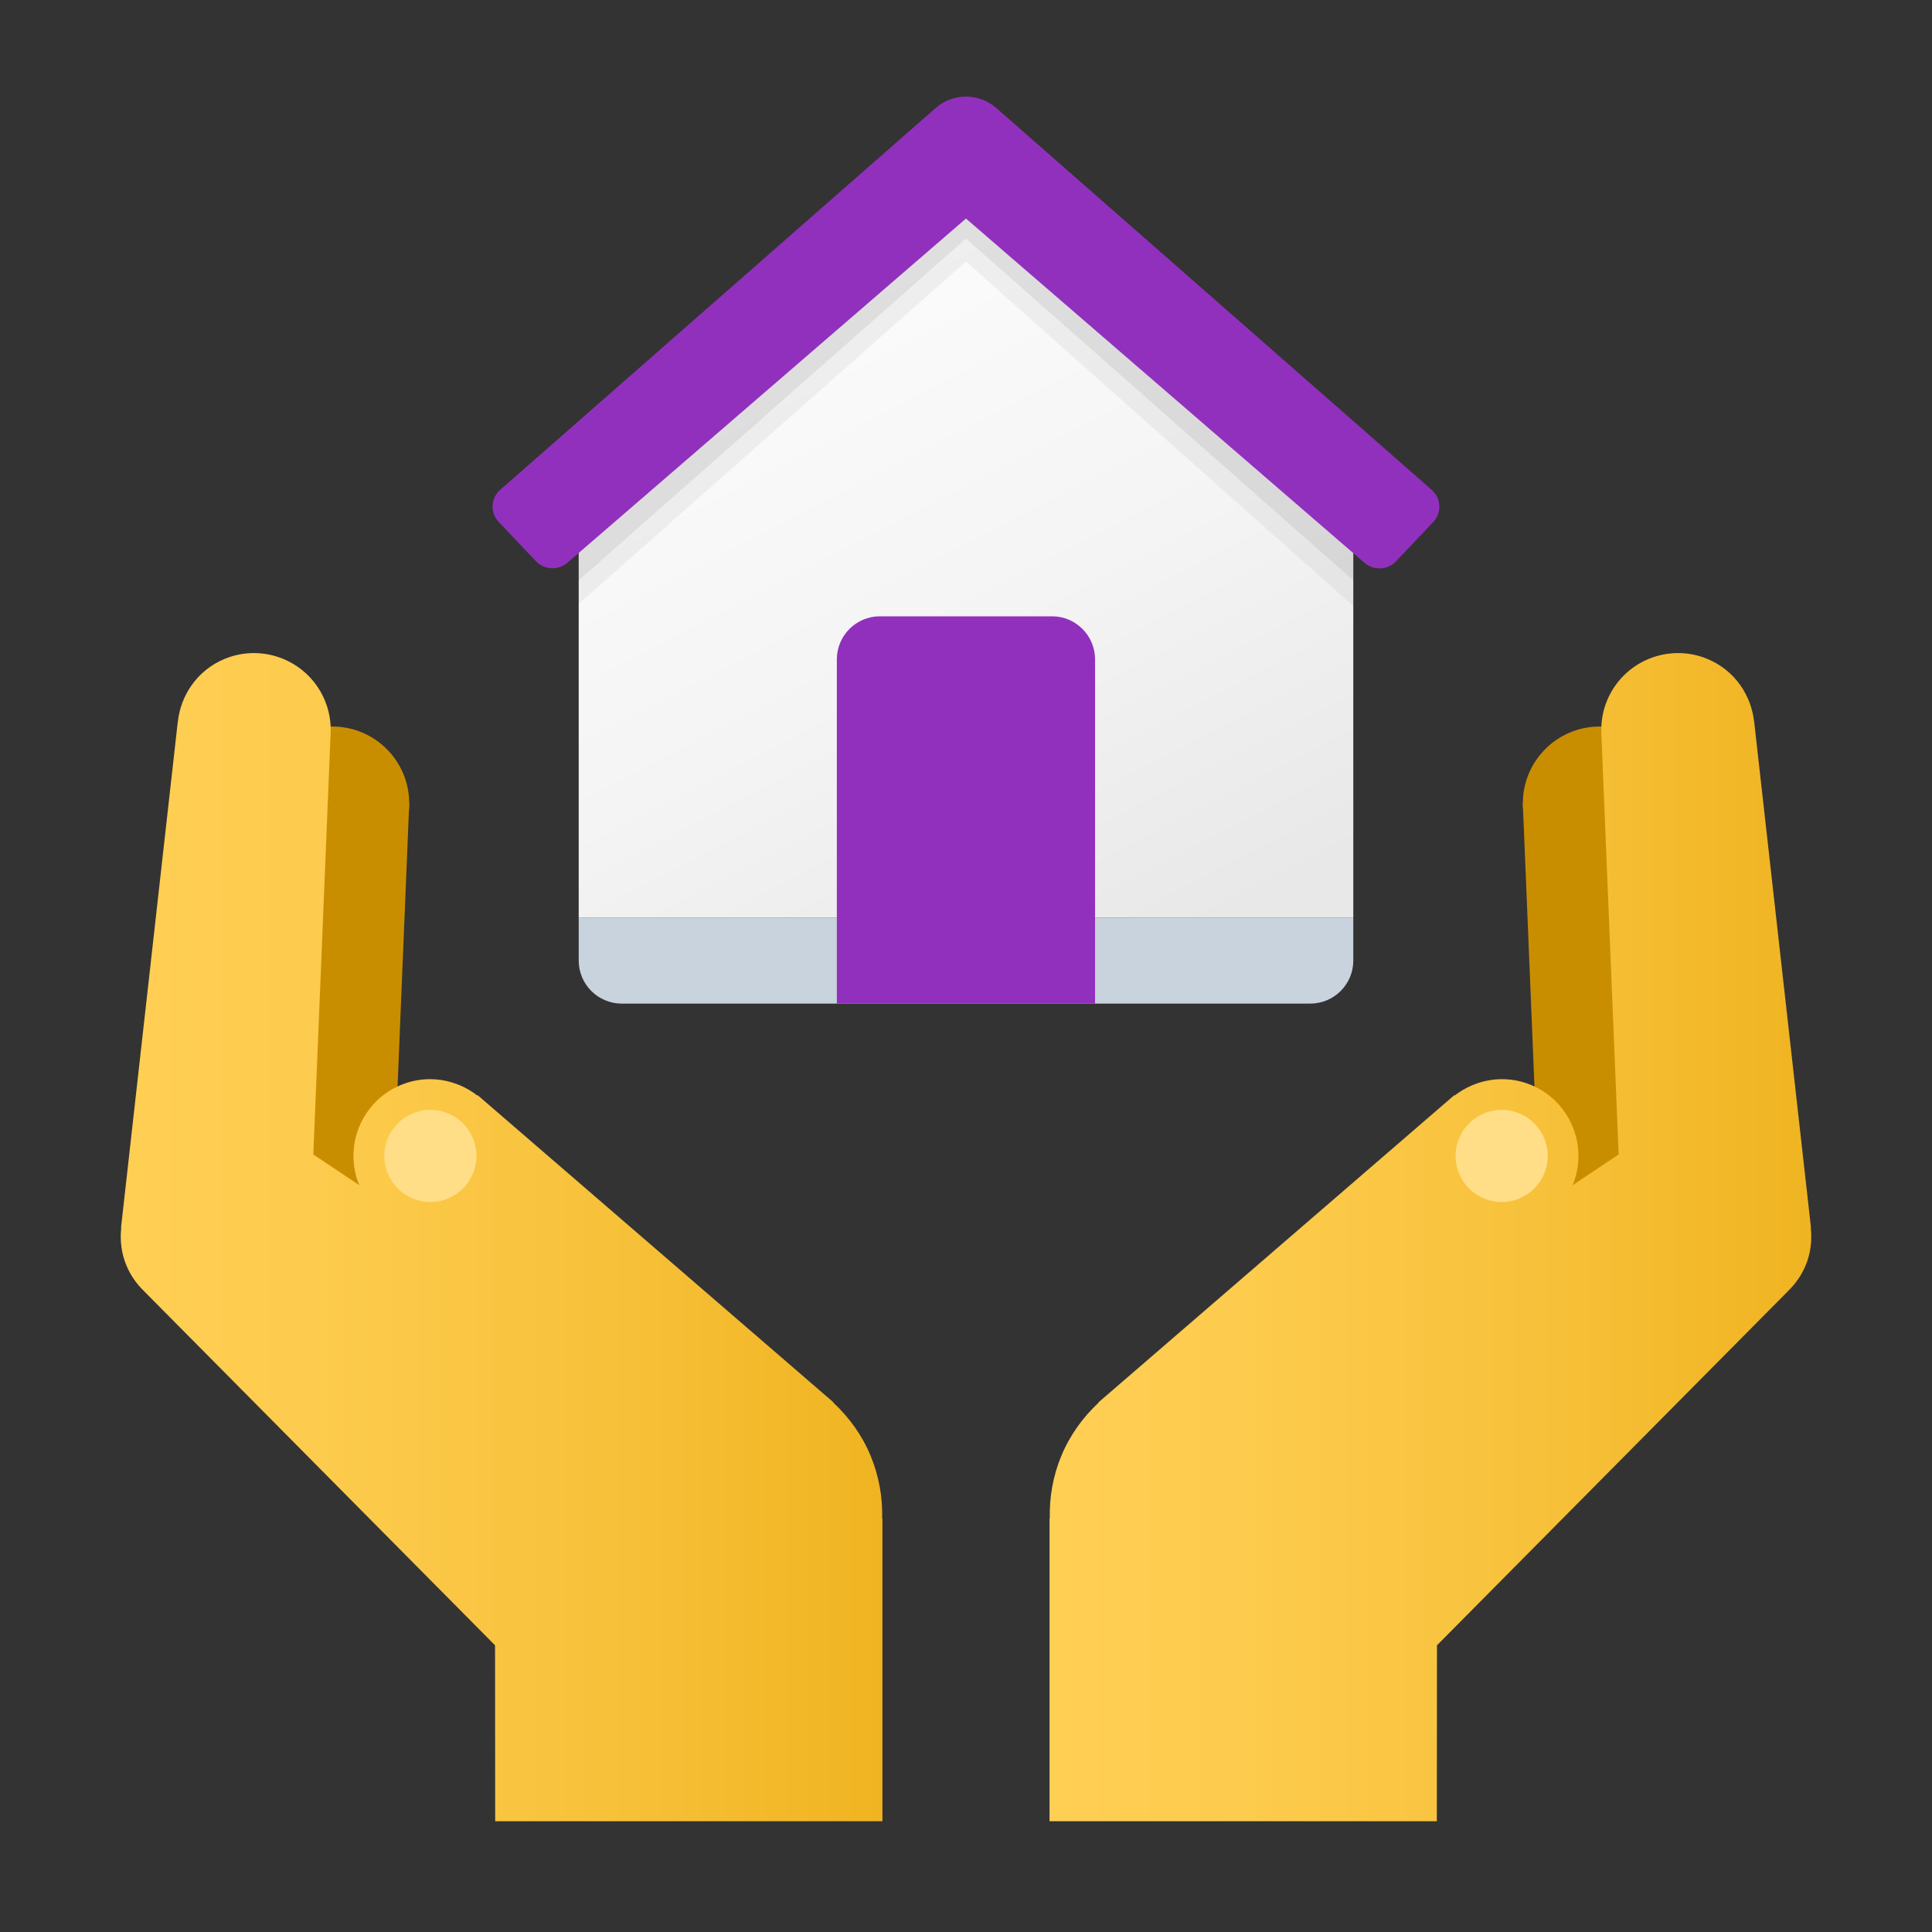
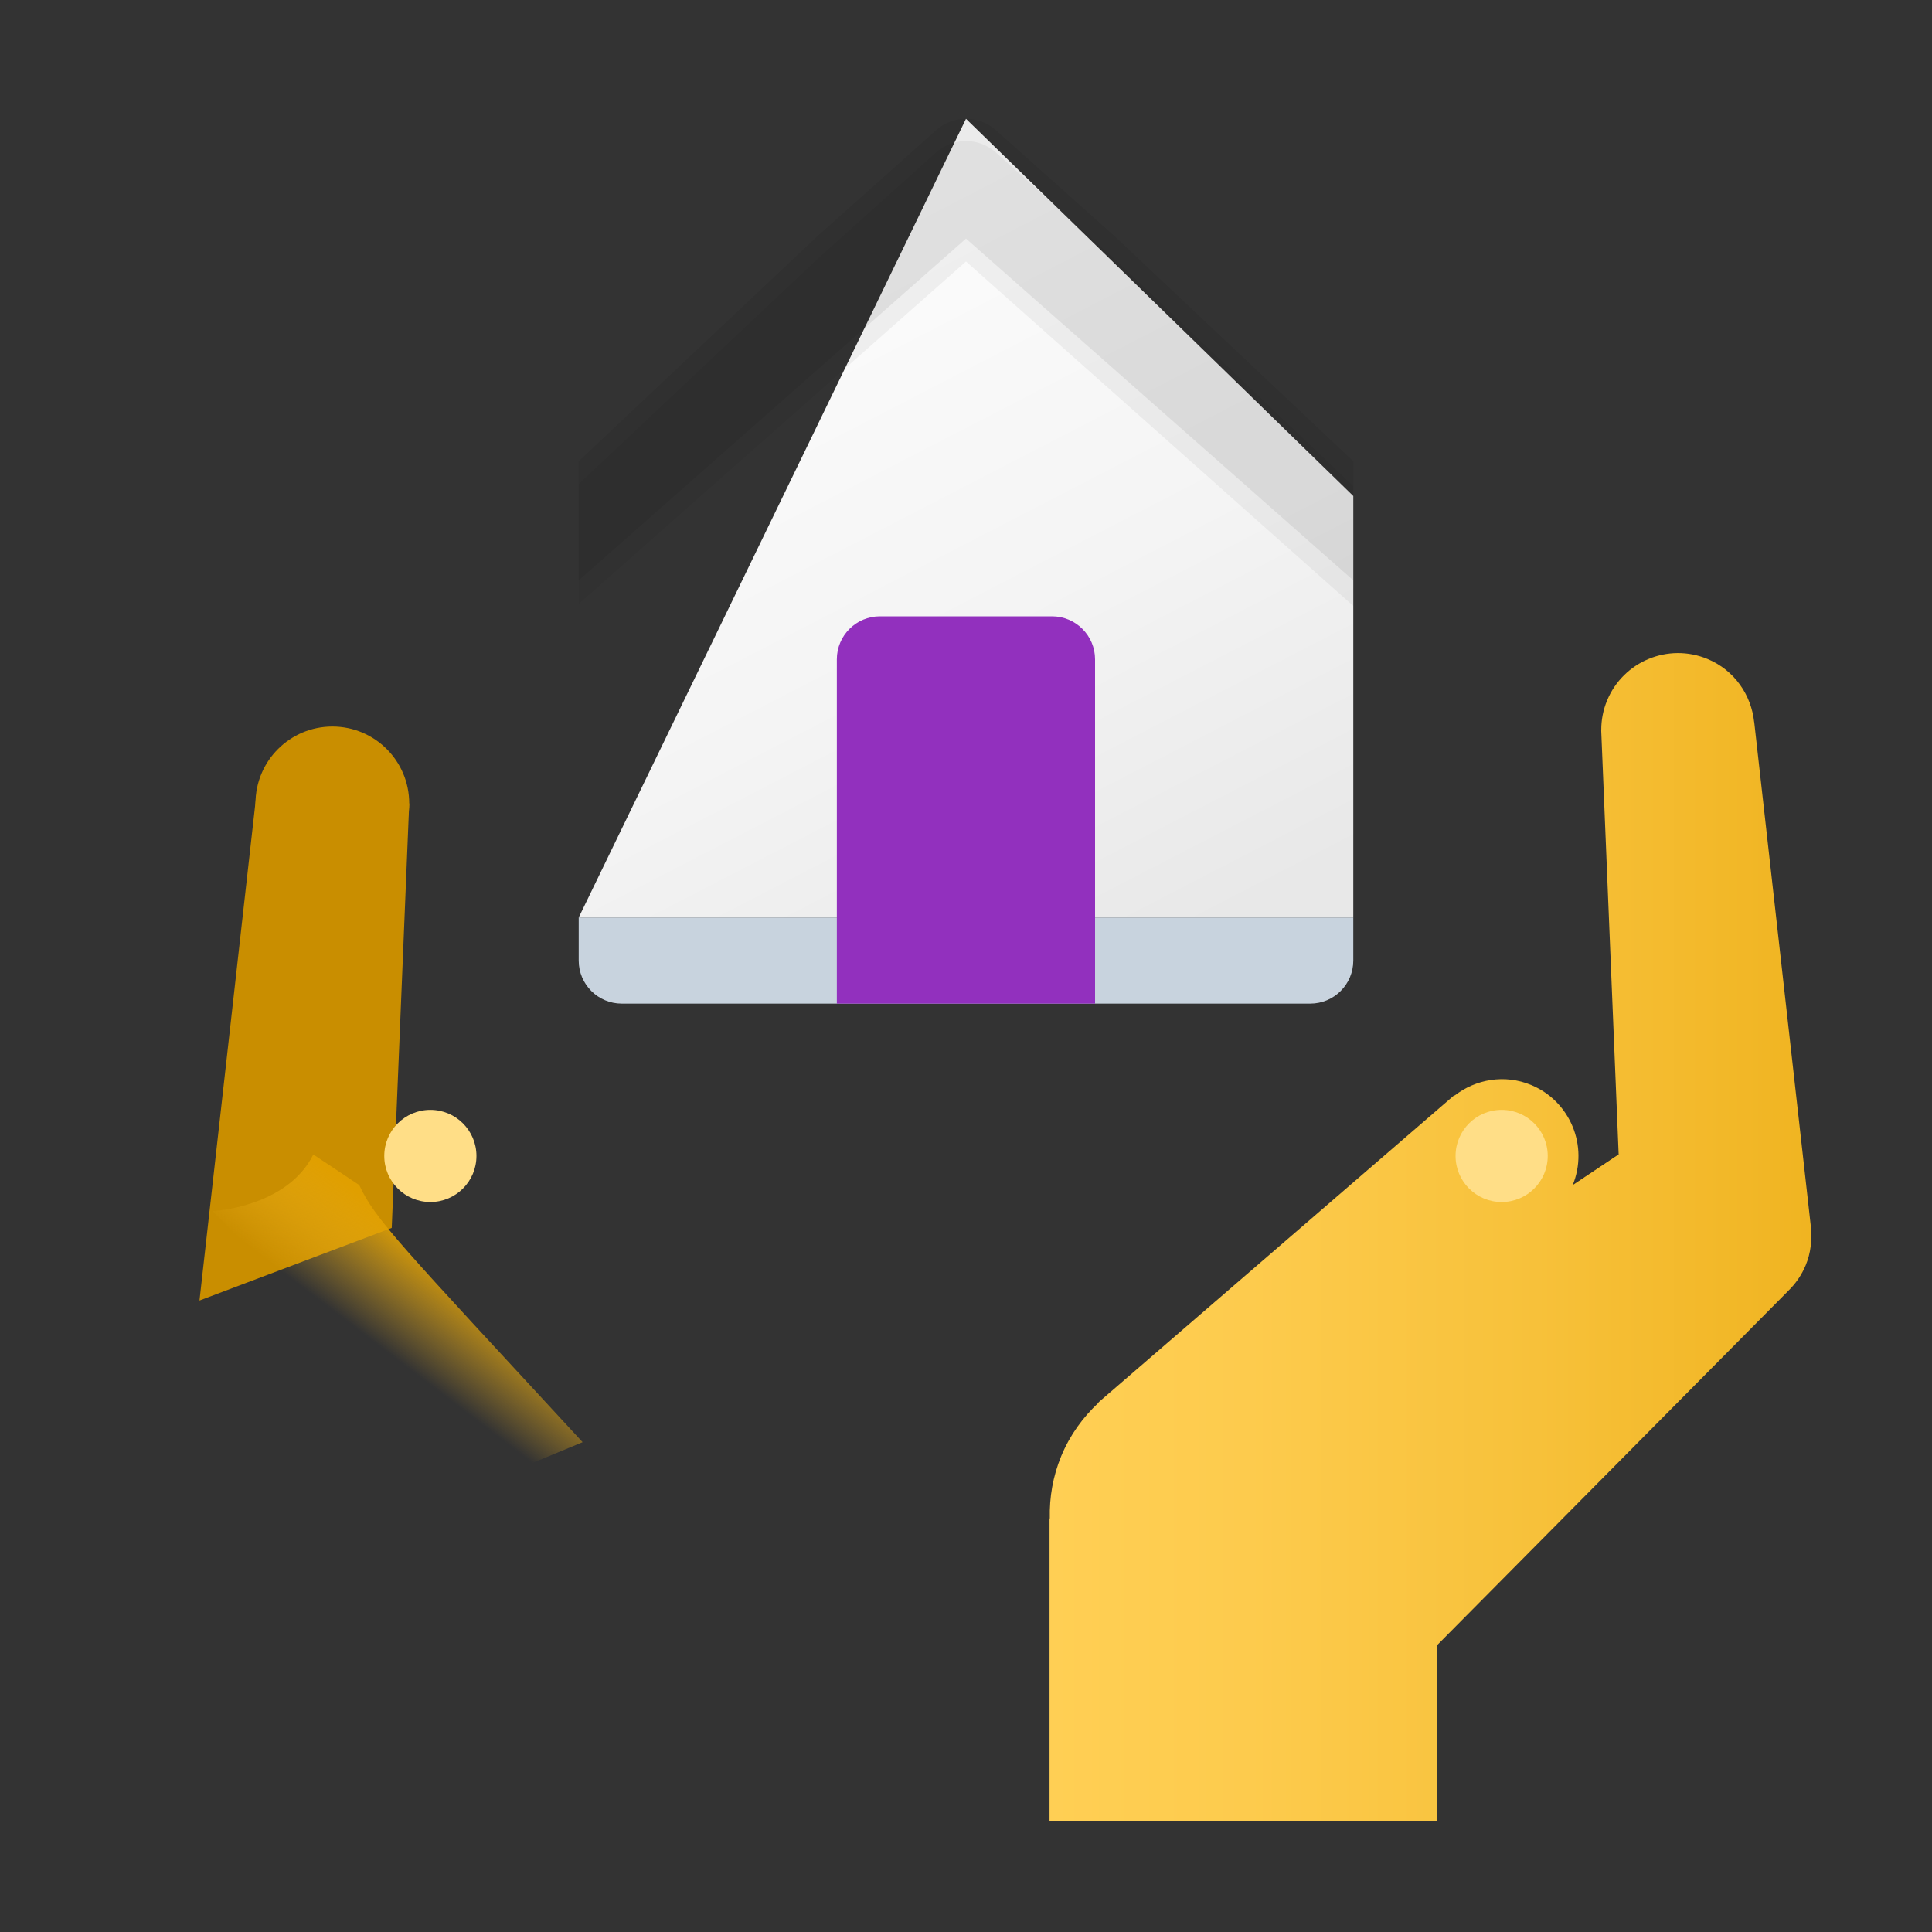
<svg xmlns="http://www.w3.org/2000/svg" width="80" height="80" viewBox="0 0 80 80" fill="none">
  <rect x="0" y="0" width="80" height="80" fill="#333333" stroke="none" />
  <path d="M54.255 41.557H25.745C24.761 41.557 23.963 40.759 23.963 39.775V37.993H56.037V39.775C56.037 40.759 55.239 41.557 54.255 41.557H54.255Z" fill="url(#paint0_linear_842_474)" />
  <path d="M13.763 36.449C15.52 36.449 16.945 35.024 16.945 33.266C16.945 31.508 15.52 30.084 13.763 30.084C12.005 30.084 10.58 31.508 10.58 33.266C10.58 35.024 12.005 36.449 13.763 36.449Z" fill="#C98E00" />
  <path d="M16.221 50.846L16.945 33.271L10.61 32.947L8.26 53.852L16.221 50.846Z" fill="#C98E00" />
  <path d="M8.803 50.151L19.995 61.429L24.124 59.718C16.515 51.477 15.554 50.517 14.874 49.07L12.974 47.805C11.885 50.002 8.803 50.151 8.803 50.151H8.803Z" fill="url(#paint1_linear_842_474)" />
-   <path d="M66.239 36.449C67.997 36.449 69.422 35.024 69.422 33.266C69.422 31.508 67.997 30.084 66.239 30.084C64.481 30.084 63.057 31.508 63.057 33.266C63.057 35.024 64.481 36.449 66.239 36.449Z" fill="#C98E00" />
-   <path d="M71.742 53.852L69.391 32.947L63.057 33.271L63.78 50.846L71.742 53.852Z" fill="#C98E00" />
  <path d="M67.026 47.805L65.127 49.07C64.444 50.517 63.484 51.479 55.877 59.718L60.006 61.429L71.198 50.151C71.198 50.151 68.115 50.002 67.026 47.805H67.026Z" fill="url(#paint2_linear_842_474)" />
  <path d="M59.496 75.413L59.502 68.129L74.038 53.462V53.46C74.345 53.165 74.598 52.806 74.771 52.389C74.983 51.878 75.036 51.345 74.979 50.83L74.986 50.811L72.639 29.905H72.636C72.52 28.781 71.822 27.749 70.703 27.286C69.079 26.612 67.217 27.384 66.545 29.007C66.38 29.406 66.303 29.822 66.305 30.228H66.303V30.244C66.303 30.247 66.303 30.249 66.303 30.253L67.025 47.805L65.118 49.082C65.79 47.459 65.02 45.597 63.397 44.925C62.303 44.472 61.109 44.686 60.236 45.362L60.22 45.349L45.498 58.058L45.485 58.086C44.842 58.688 44.305 59.421 43.945 60.289C43.596 61.133 43.45 62.008 43.47 62.867L43.459 62.894V75.413L59.496 75.413Z" fill="url(#paint3_linear_842_474)" />
-   <path d="M20.504 75.413H36.539V62.894L36.529 62.867C36.548 62.008 36.402 61.133 36.053 60.289C35.695 59.423 35.157 58.688 34.513 58.086L34.501 58.058L19.779 45.349L19.763 45.362C18.89 44.686 17.696 44.472 16.602 44.925C14.978 45.599 14.207 47.459 14.88 49.082L12.974 47.805L13.695 30.253C13.695 30.249 13.695 30.247 13.695 30.244V30.228H13.694C13.695 29.822 13.619 29.406 13.453 29.007C12.78 27.384 10.919 26.612 9.296 27.286C8.177 27.749 7.478 28.781 7.362 29.905H7.359L5.014 50.811L5.021 50.83C4.964 51.345 5.019 51.878 5.23 52.389C5.402 52.806 5.655 53.165 5.962 53.46V53.462L20.499 68.129L20.504 75.413Z" fill="url(#paint4_linear_842_474)" />
  <path d="M17.82 49.773C18.875 49.773 19.729 48.919 19.729 47.865C19.729 46.811 18.875 45.957 17.82 45.957C16.767 45.957 15.912 46.811 15.912 47.865C15.912 48.919 16.767 49.773 17.82 49.773Z" fill="#FFDE87" />
  <path d="M62.18 49.773C63.234 49.773 64.088 48.919 64.088 47.865C64.088 46.811 63.234 45.957 62.18 45.957C61.126 45.957 60.272 46.811 60.272 47.865C60.272 48.919 61.126 49.773 62.18 49.773Z" fill="#FFDE87" />
-   <path d="M56.037 37.993H23.963V20.538L40 4.919L56.037 20.538V37.993Z" fill="url(#paint5_linear_842_474)" />
+   <path d="M56.037 37.993H23.963L40 4.919L56.037 20.538V37.993Z" fill="url(#paint5_linear_842_474)" />
  <path opacity="0.05" d="M40 5.839C39.563 5.839 39.129 5.992 38.779 6.302L33.852 10.727L23.963 20.048V25.003L40 10.828L56.037 25.089V20.133L46.148 10.723L41.221 6.299C40.871 5.994 40.437 5.839 40 5.839V5.839Z" fill="black" />
  <path opacity="0.07" d="M40 4.919C39.563 4.919 39.129 5.073 38.779 5.379L33.852 9.777L23.963 19.102V24.029L40 9.88L56.037 24.029V19.102L46.148 9.777L41.221 5.379C40.871 5.073 40.437 4.919 40 4.919V4.919Z" fill="black" />
-   <path d="M59.285 20.285L41.248 4.467C40.892 4.157 40.446 4 39.999 4C39.552 4 39.106 4.157 38.75 4.467L20.712 20.283C20.316 20.631 20.289 21.231 20.651 21.612L22.191 23.236C22.538 23.603 23.117 23.631 23.499 23.298L39.999 9.05L56.498 23.303C56.879 23.635 57.458 23.608 57.806 23.241L59.345 21.618C59.707 21.235 59.68 20.632 59.285 20.285L59.285 20.285Z" fill="#9230BE" />
  <path d="M45.344 41.557H34.652V27.302C34.652 26.318 35.451 25.52 36.434 25.52H43.562C44.545 25.52 45.344 26.318 45.344 27.302L45.344 41.557Z" fill="#9230BE" />
  <defs>
    <linearGradient id="paint0_linear_842_474" x1="23.963" y1="39.775" x2="56.037" y2="39.775" gradientUnits="userSpaceOnUse">
      <stop stop-color="#C8D3DE" />
      <stop offset="1" stop-color="#C8D3DE" />
    </linearGradient>
    <linearGradient id="paint1_linear_842_474" x1="15.855" y1="55.859" x2="18.607" y2="52.258" gradientUnits="userSpaceOnUse">
      <stop stop-color="#F0B421" stop-opacity="0" />
      <stop offset="0.512" stop-color="#E9AB12" stop-opacity="0.512" />
      <stop offset="1" stop-color="#E09F00" />
    </linearGradient>
    <linearGradient id="paint2_linear_842_474" x1="64.225" y1="55.874" x2="61.473" y2="52.273" gradientUnits="userSpaceOnUse">
      <stop stop-color="#F0B421" stop-opacity="0" />
      <stop offset="0.512" stop-color="#E9AB12" stop-opacity="0.512" />
      <stop offset="1" stop-color="#E09F00" />
    </linearGradient>
    <linearGradient id="paint3_linear_842_474" x1="43.459" y1="51.228" x2="75.001" y2="51.228" gradientUnits="userSpaceOnUse">
      <stop stop-color="#FFCF54" />
      <stop offset="0.261" stop-color="#FDCB4D" />
      <stop offset="0.639" stop-color="#F7C13A" />
      <stop offset="1" stop-color="#F0B421" />
    </linearGradient>
    <linearGradient id="paint4_linear_842_474" x1="5" y1="51.228" x2="36.539" y2="51.228" gradientUnits="userSpaceOnUse">
      <stop stop-color="#FFCF54" />
      <stop offset="0.261" stop-color="#FDCB4D" />
      <stop offset="0.639" stop-color="#F7C13A" />
      <stop offset="1" stop-color="#F0B421" />
    </linearGradient>
    <linearGradient id="paint5_linear_842_474" x1="30.895" y1="11.652" x2="46.682" y2="42.192" gradientUnits="userSpaceOnUse">
      <stop stop-color="#FCFCFC" />
      <stop offset="0.495" stop-color="#F4F4F4" />
      <stop offset="0.946" stop-color="#E8E8E8" />
      <stop offset="1" stop-color="#E8E8E8" />
    </linearGradient>
  </defs>
</svg>